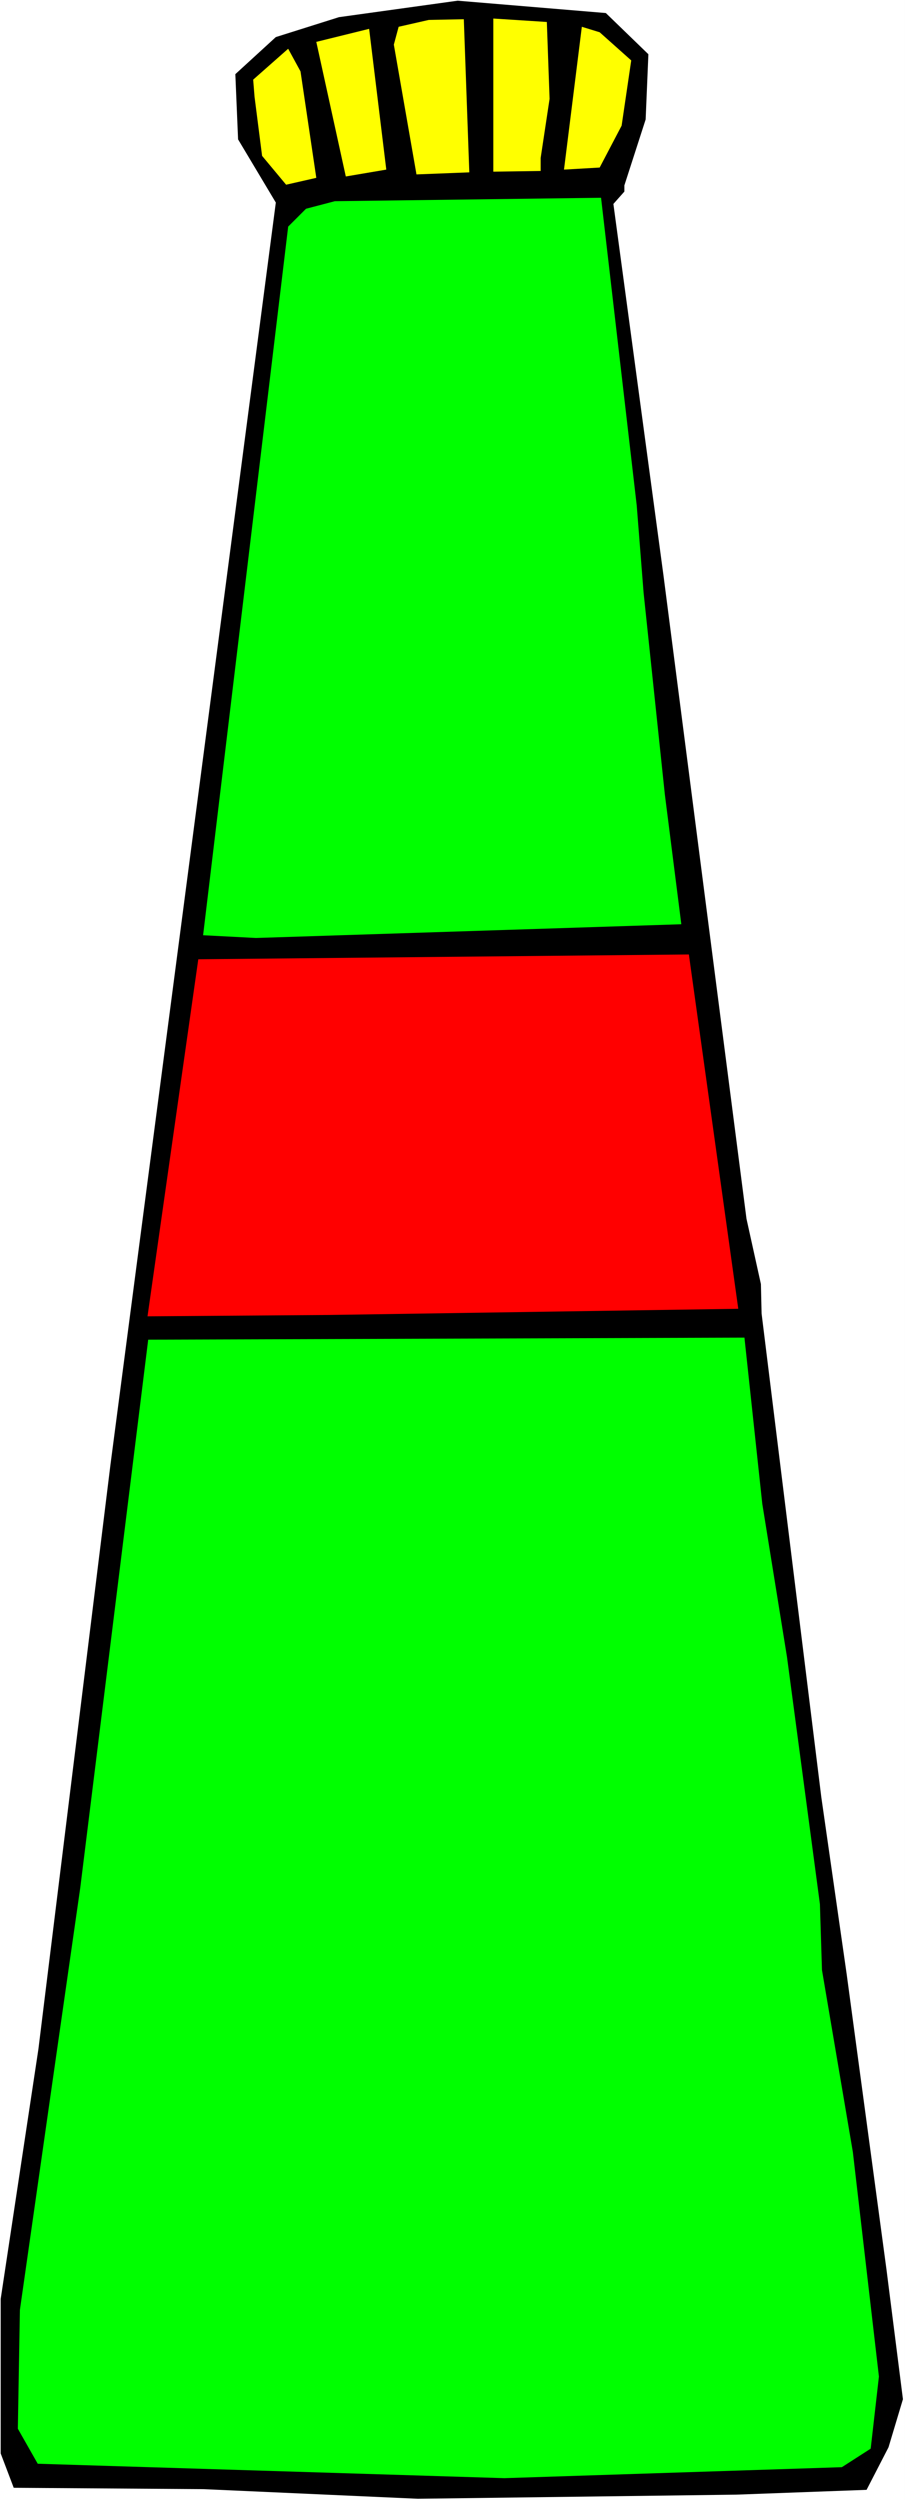
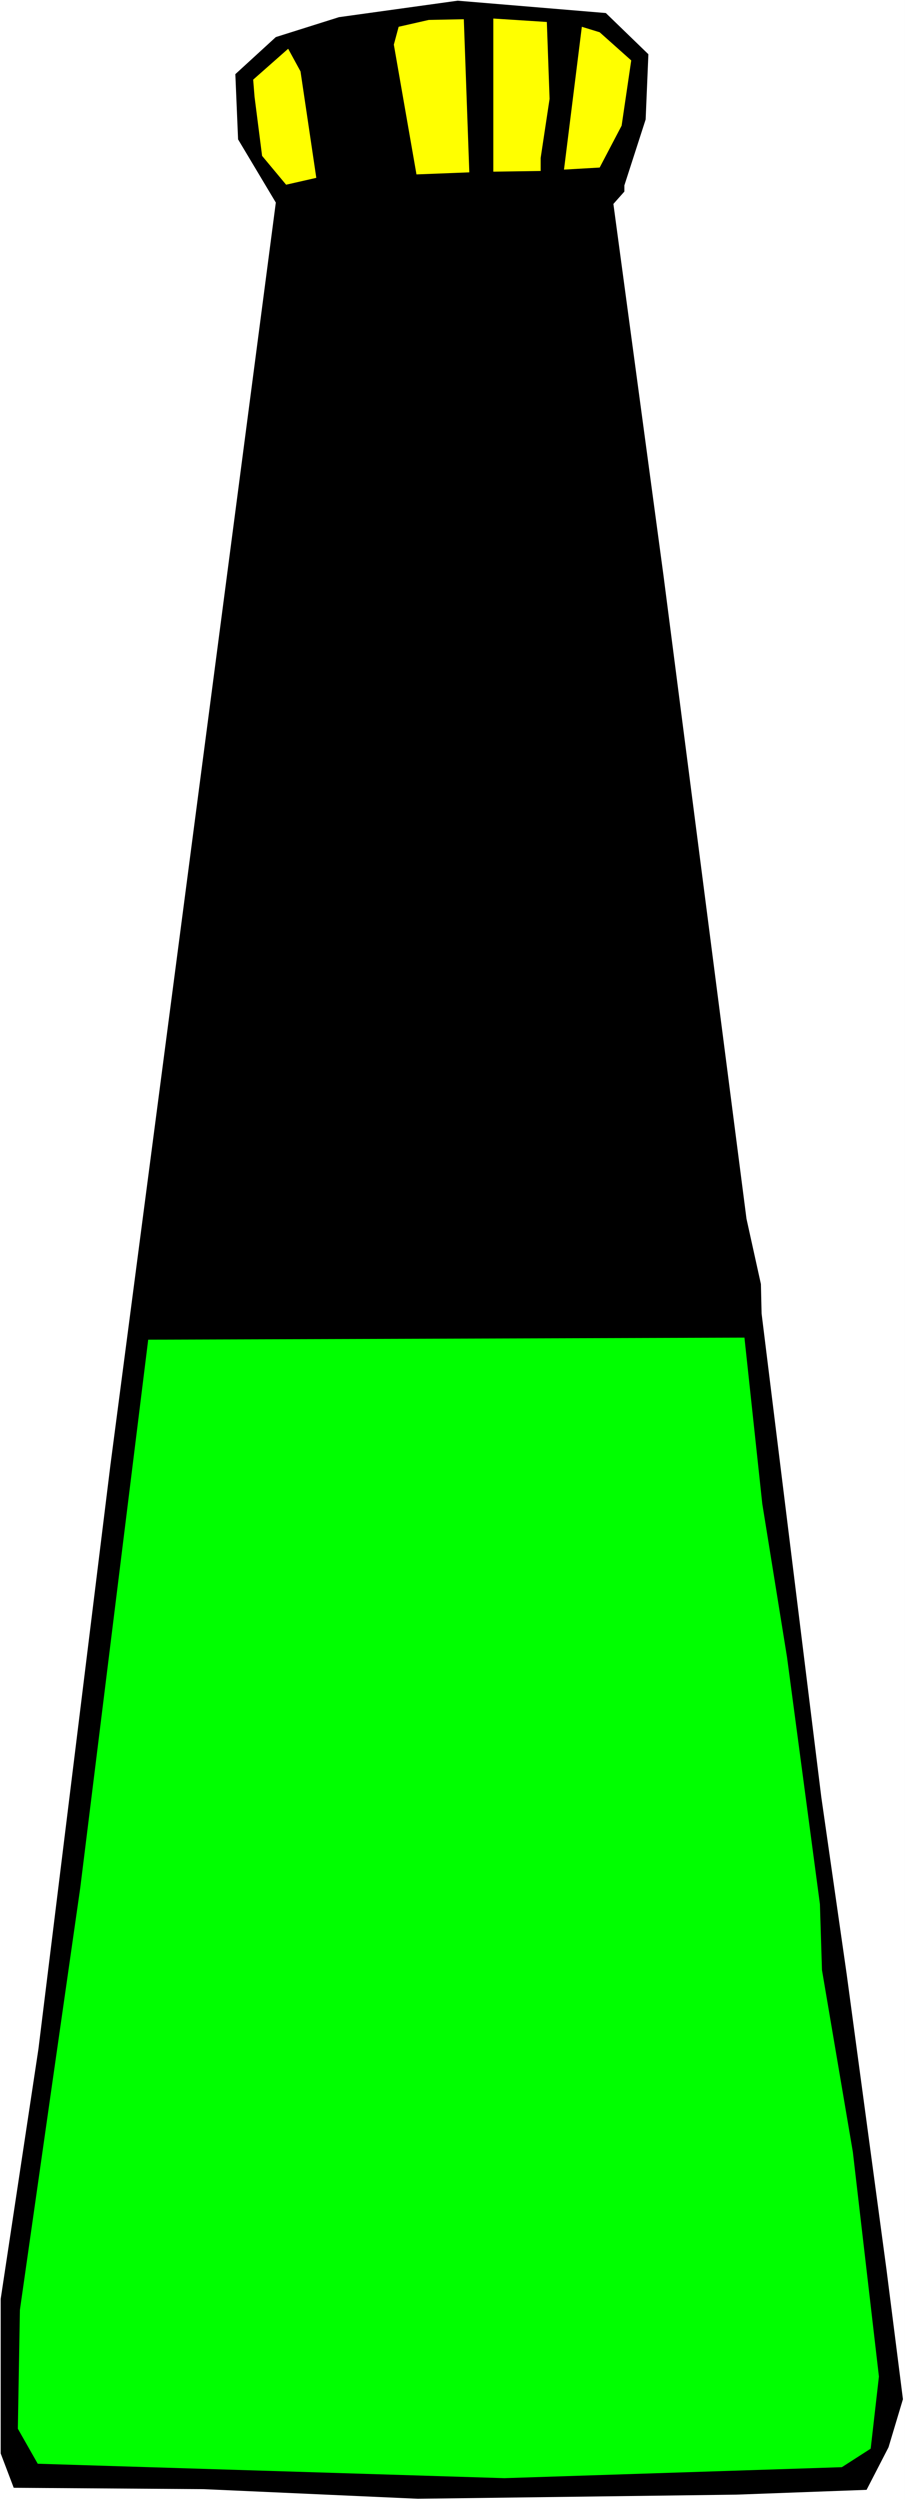
<svg xmlns="http://www.w3.org/2000/svg" xmlns:ns1="http://sodipodi.sourceforge.net/DTD/sodipodi-0.dtd" xmlns:ns2="http://www.inkscape.org/namespaces/inkscape" version="1.0" width="56.374mm" height="155.668mm" id="svg10" ns1:docname="Bottle 5.wmf">
  <rect width="100%" height="100%" fill="#333333" stroke="none" />
  <ns1:namedview id="namedview10" pagecolor="#ffffff" bordercolor="#000000" borderopacity="0.25" ns2:showpageshadow="2" ns2:pageopacity="0.0" ns2:pagecheckerboard="0" ns2:deskcolor="#d1d1d1" ns2:document-units="mm" />
  <defs id="defs1">
    <pattern id="WMFhbasepattern" patternUnits="userSpaceOnUse" width="6" height="6" x="0" y="0" />
  </defs>
  <path style="fill:#ffffff;fill-opacity:1;fill-rule:evenodd;stroke:none" d="M 0,588.353 H 213.066 V 0 H 0 Z" id="path1" />
  <path style="fill:#000000;fill-opacity:1;fill-rule:evenodd;stroke:none" d="m 152.652,12.766 -0.646,15.351 -5.008,15.513 v 1.454 l -2.585,2.909 11.792,87.421 19.546,151.411 3.392,15.351 0.162,6.948 14.054,113.76 5.977,41.691 9.369,69.484 3.877,30.541 -3.392,11.311 -5.169,10.019 -30.692,1.131 -74.953,0.97 -50.399,-2.262 -44.746,-0.323 -3.069,-8.08 v -36.358 L 9.046,482.188 26.007,344.674 64.938,47.669 56.053,32.803 55.407,17.452 64.938,8.726 79.799,4.04 107.745,0.162 142.636,3.07 Z" id="path2" />
  <path style="fill:#ffff00;fill-opacity:1;fill-rule:evenodd;stroke:none" d="M 110.491,40.559 98.052,41.044 92.722,10.503 93.853,6.302 100.96,4.686 109.198,4.525 Z" id="path3" />
  <path style="fill:#ffff00;fill-opacity:1;fill-rule:evenodd;stroke:none" d="m 129.39,23.269 -2.1,13.897 v 3.07 l -11.146,0.162 V 4.363 l 12.6,0.808 z" id="path4" />
-   <path style="fill:#ffff00;fill-opacity:1;fill-rule:evenodd;stroke:none" d="M 81.414,41.529 74.468,9.857 86.906,6.787 90.945,39.913 Z" id="path5" />
  <path style="fill:#ffff00;fill-opacity:1;fill-rule:evenodd;stroke:none" d="m 148.613,14.22 -2.261,15.351 -5.169,9.857 -8.4,0.485 4.2,-33.611 4.2,1.293 z" id="path6" />
  <path style="fill:#ffff00;fill-opacity:1;fill-rule:evenodd;stroke:none" d="m 74.468,41.852 -7.108,1.616 -5.654,-6.787 -1.777,-13.897 -0.323,-4.04 8.238,-7.272 2.908,5.333 z" id="path7" />
-   <path style="fill:#00ff00;fill-opacity:1;fill-rule:evenodd;stroke:none" d="m 149.906,118.931 1.615,20.522 5.008,47.508 3.877,30.541 -100.152,3.232 -12.438,-0.646 20.03,-166.762 4.2,-4.201 6.785,-1.778 62.676,-0.808 z" id="path8" />
-   <path style="fill:#ff0000;fill-opacity:1;fill-rule:evenodd;stroke:none" d="m 173.813,307.993 -96.276,1.454 -42.807,0.323 11.954,-84.027 115.498,-1.131 z" id="path9" />
  <path style="fill:#00ff00;fill-opacity:1;fill-rule:evenodd;stroke:none" d="m 179.467,353.885 5.815,36.035 7.754,58.173 0.485,15.513 7.269,42.822 6.138,52.84 -1.938,16.967 -6.785,4.363 -79.476,2.585 L 8.884,579.789 4.2,571.548 4.685,543.593 12.277,490.429 18.9,444.214 34.892,315.264 175.267,314.779 Z" id="path10" />
</svg>